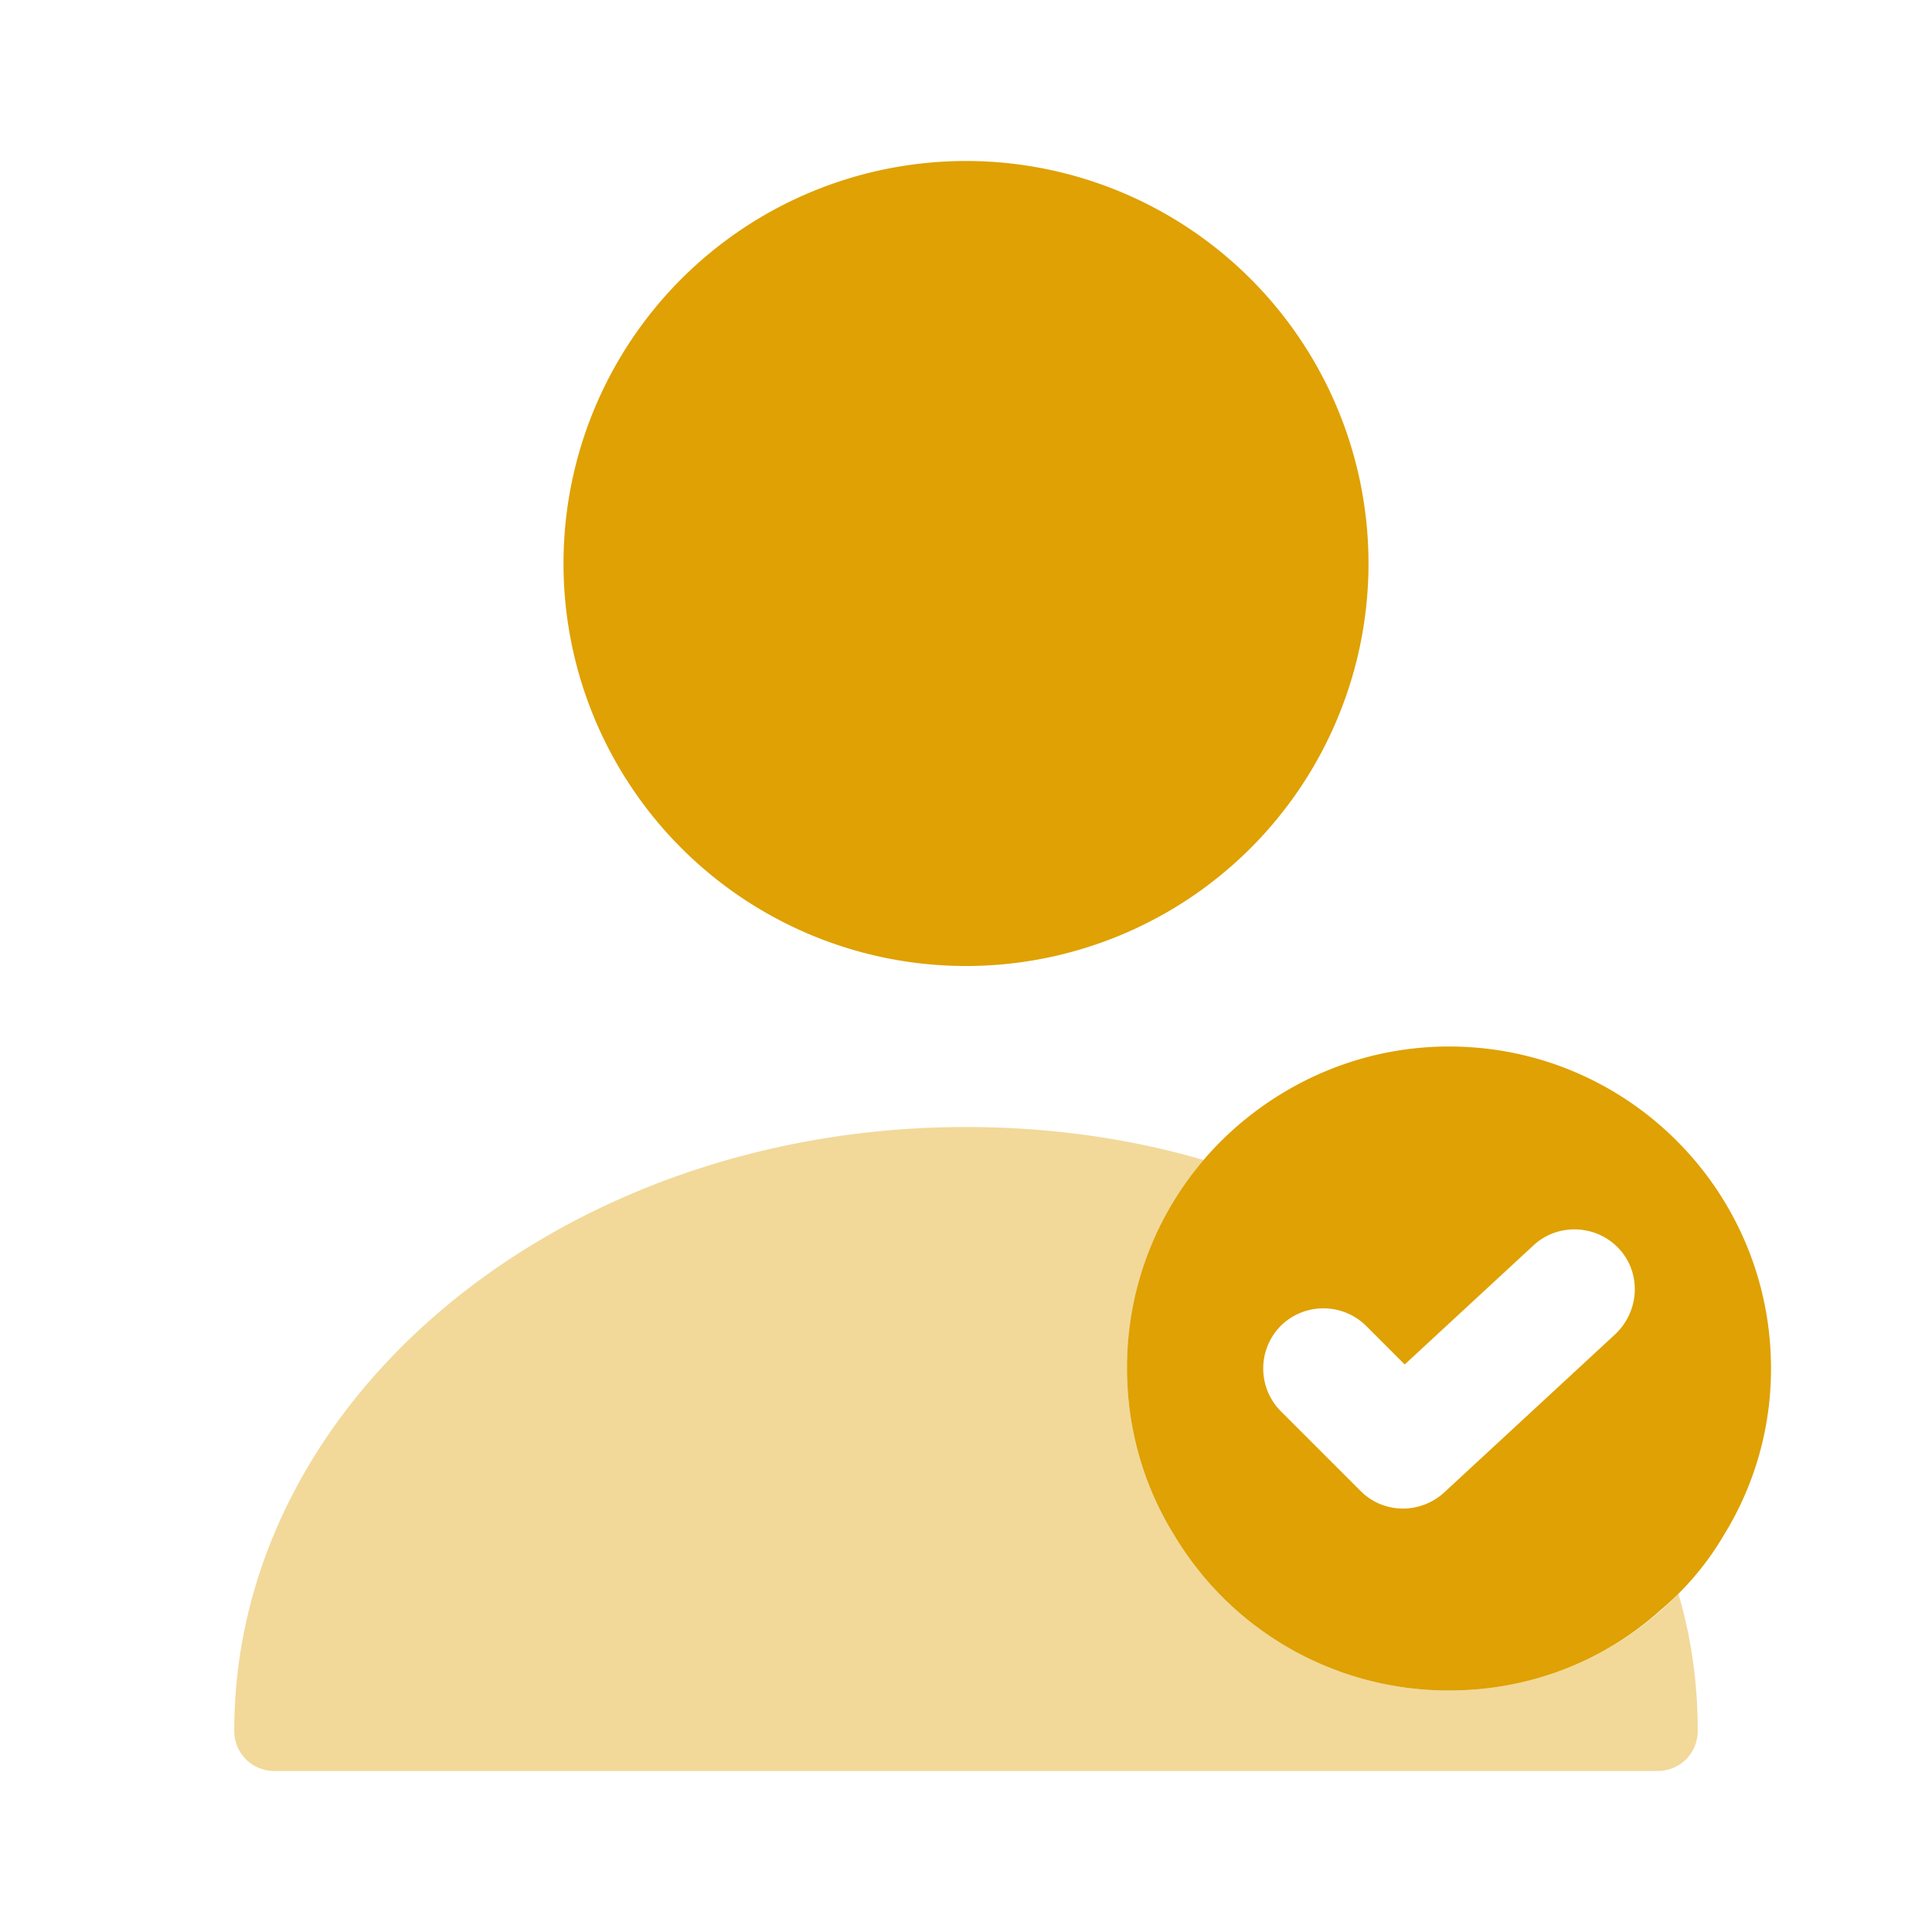
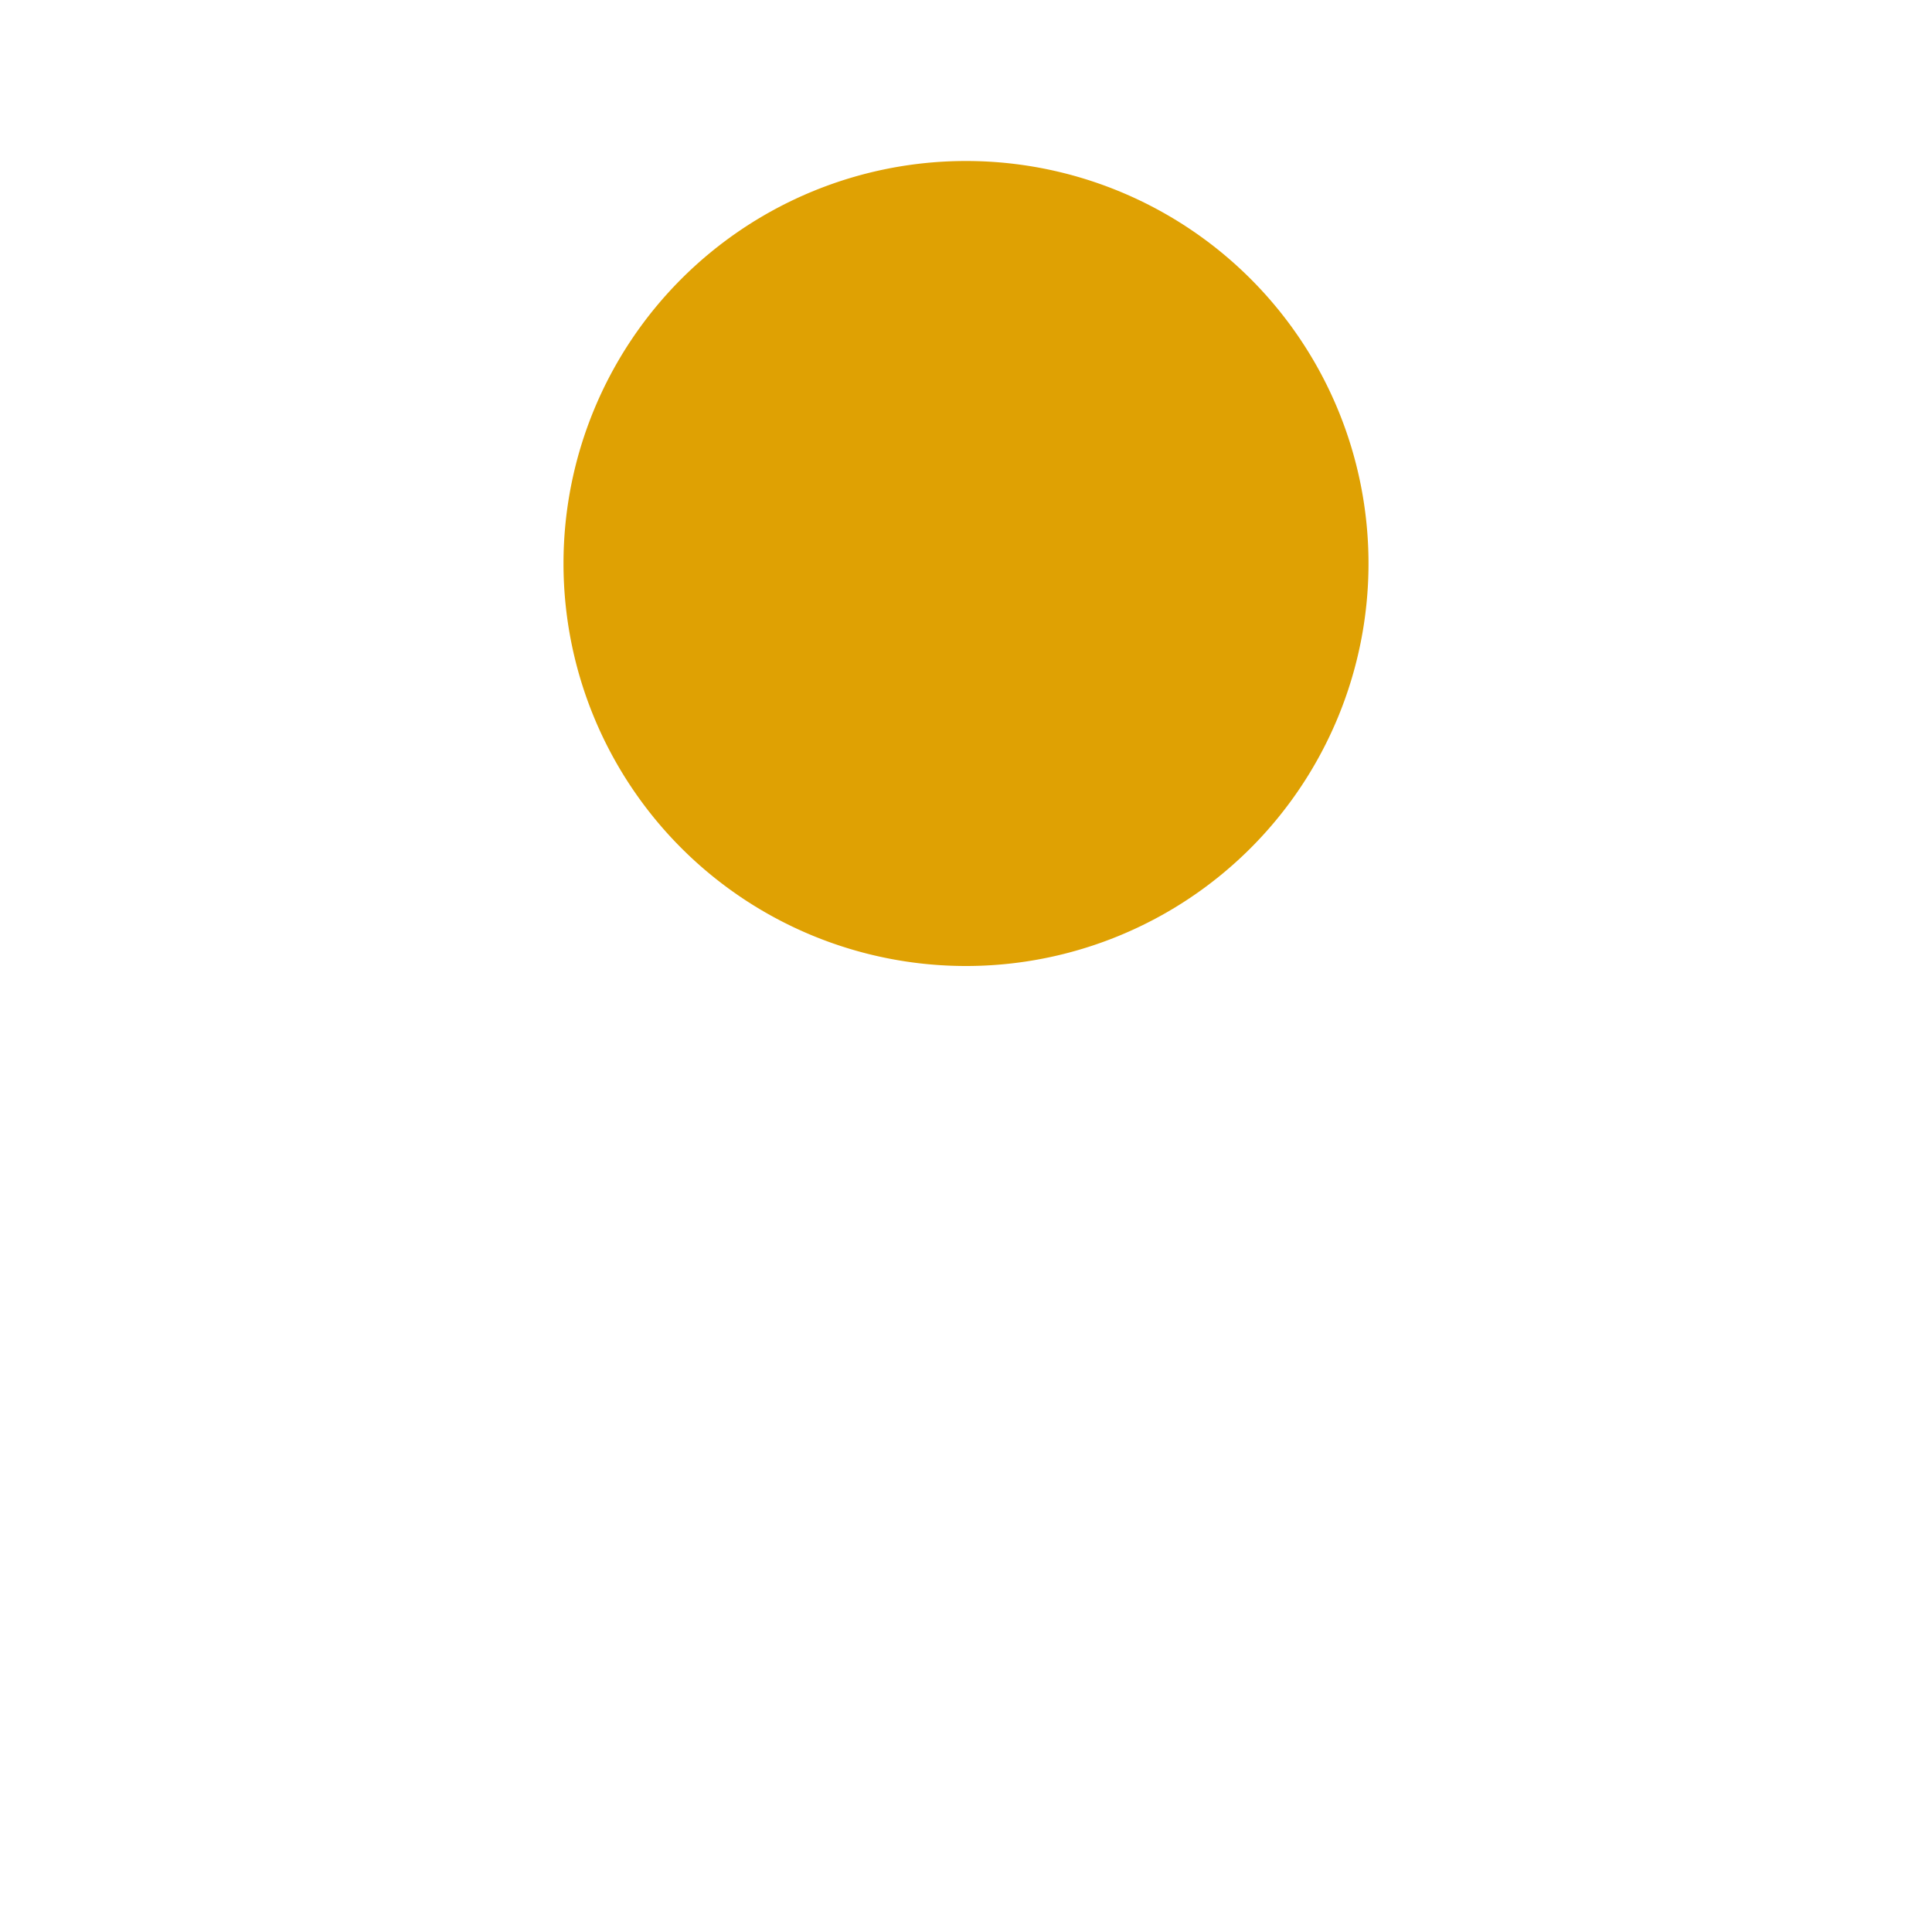
<svg xmlns="http://www.w3.org/2000/svg" width="60" height="60" viewBox="0 0 60 60" fill="none">
-   <path d="M45 32.5c-2.35 0-4.525.825-6.25 2.2A9.925 9.925 0 0035 42.5c0 1.875.525 3.65 1.45 5.15A9.926 9.926 0 0045 52.5c2.525 0 4.825-.925 6.575-2.5a8.983 8.983 0 001.975-2.35A9.802 9.802 0 0055 42.5c0-5.525-4.475-10-10-10zm5.175 8.925L44.85 46.35c-.35.325-.825.5-1.275.5-.475 0-.95-.175-1.325-.55l-2.475-2.475a1.885 1.885 0 010-2.65 1.886 1.886 0 012.65 0l1.2 1.2 4-3.7c.75-.7 1.95-.65 2.65.1s.65 1.925-.1 2.65z" fill="#DFA103" />
-   <path opacity=".4" d="M52.725 53.75c0 .7-.55 1.25-1.25 1.25H8.525c-.7 0-1.25-.55-1.25-1.25C7.275 43.4 17.475 35 30 35c2.575 0 5.075.35 7.375 1.025A10.055 10.055 0 0035 42.5c0 1.875.525 3.65 1.45 5.15a9.21 9.21 0 001.9 2.275A9.802 9.802 0 0045 52.5c2.8 0 5.325-1.15 7.125-3 .4 1.35.6 2.775.6 4.25z" fill="#DFA103" />
  <path d="M30 30a12.5 12.5 0 100-25 12.5 12.5 0 000 25z" fill="#DFA103" />
</svg>